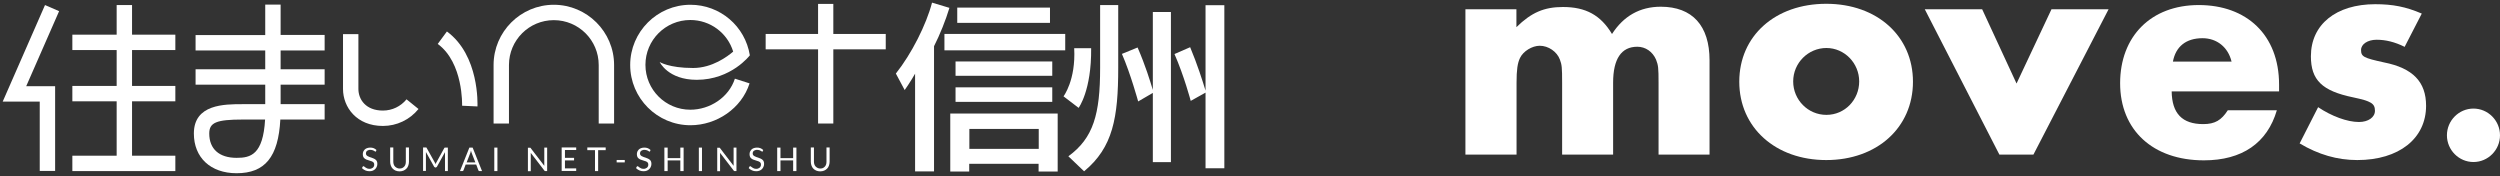
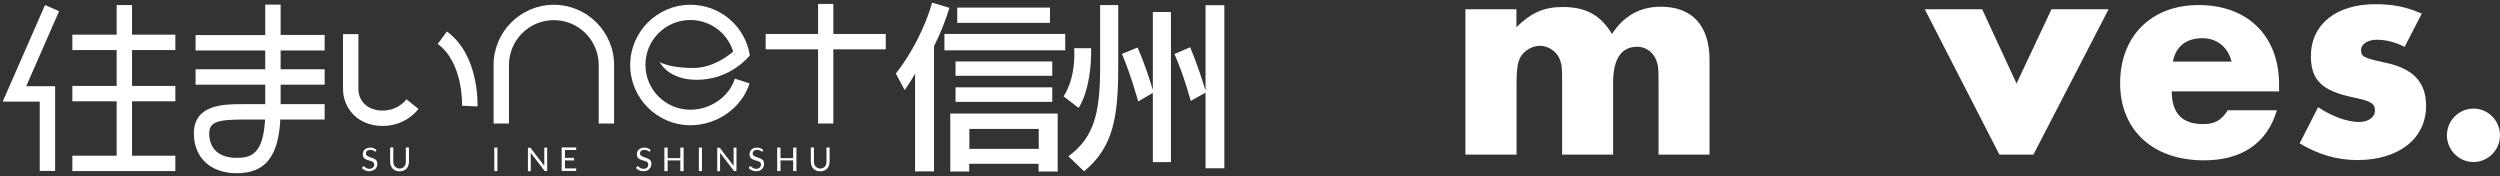
<svg xmlns="http://www.w3.org/2000/svg" width="596" height="42" viewBox="0 0 596 42" fill="none">
  <rect x="0" y="0" width="596" height="42" fill="#333333" stroke="none" />
  <path d="M10.73 1.204L0.644 24.221H9.473V40.753H13.141V20.554H6.247C7.979 16.65 14.092 2.664 14.092 2.664L10.73 1.204Z" fill="white" />
  <path d="M41.803 11.932V8.265H31.479V1.204H27.811V8.265H17.25V11.932H27.811V20.486H17.25V24.153H27.811V37.12H17.25V40.787H41.803V37.12H31.479V24.153H41.803V20.486H31.479V11.932H41.803Z" fill="white" />
  <path d="M56.406 37.63C52.263 37.63 49.885 35.525 49.885 31.825C49.885 29.211 51.583 28.498 57.866 28.498H63.198C62.722 36.883 59.734 37.63 56.44 37.63H56.406ZM77.393 12V8.333H66.899V1.103H63.232V8.367H46.625V12.034H63.232V16.515H46.625V20.181H63.232V24.832H57.832C53.485 24.832 46.218 24.832 46.218 31.825C46.218 37.562 50.191 41.296 56.406 41.296C63.164 41.296 66.356 37.426 66.831 28.498H77.393V24.832H66.899V20.181H77.393V16.515H66.899V12.034H77.393V12Z" fill="white" />
  <path d="M91.283 26.359C87.242 26.359 85.442 23.745 85.442 21.199V8.13H81.774V21.199C81.774 25.578 85.034 30.026 91.283 30.026C94.577 30.026 97.667 28.566 99.773 25.986L96.92 23.677C95.528 25.375 93.49 26.359 91.283 26.359Z" fill="white" />
  <path d="M106.53 7.519L104.357 10.472C110.504 14.987 110.164 25.137 110.164 25.205L113.832 25.375C113.832 24.866 114.307 13.222 106.564 7.519H106.53Z" fill="white" />
  <path d="M132.034 1.137C124.122 1.137 117.669 7.587 117.669 15.496V29.448H121.337V15.496C121.337 9.589 126.125 4.803 132.034 4.803C137.943 4.803 142.732 9.589 142.732 15.496V29.448H146.399V15.496C146.399 7.587 139.947 1.137 132.034 1.137Z" fill="white" />
  <path d="M164.568 26.156C158.659 26.156 153.871 21.369 153.871 15.462C153.871 9.555 158.659 4.769 164.568 4.769C169.322 4.769 173.431 7.858 174.79 12.305C173.431 13.459 169.798 16.209 165.247 16.209C159.474 16.209 157.267 14.783 157.267 14.783C157.267 14.783 159.236 19.027 166.096 19.027C174.348 19.027 178.763 13.188 178.763 13.188C177.642 6.229 171.666 1.137 164.602 1.137C156.689 1.137 150.237 7.587 150.237 15.496C150.237 23.406 156.689 29.856 164.602 29.856C170.85 29.856 176.793 25.85 178.695 19.875L175.197 18.755C173.771 23.202 169.254 26.156 164.568 26.156Z" fill="white" />
  <path d="M211.161 8.096H198.664V0.933H195.03V8.096H182.533V11.762H195.03V29.448H198.664V11.762H211.161V8.096Z" fill="white" />
  <path d="M252.15 40.889V27.072H226.544V40.889H231.061V39.056H247.6V40.889H252.116H252.15ZM250.86 24.288V20.826H227.801V24.288H250.86ZM226.375 1.883L222.198 0.627C220.839 5.855 217.307 12.848 213.572 17.533L215.677 21.471C215.677 21.471 217.07 19.502 218.156 17.567V40.855H222.673V11.015C224.065 8.299 225.492 4.701 226.341 1.883H226.375ZM250.86 18.076V14.648H227.801V18.076H250.86ZM253.95 12V8.096H225.152V12H253.95ZM250.316 5.516V1.816H228.208V5.448H250.316V5.516ZM247.634 35.491H231.095V30.738H247.634V35.491Z" fill="white" />
  <path d="M258.467 40.855L254.697 37.256C260.674 32.911 262.27 27.208 262.27 16.209V1.204H266.583V16.175C266.583 28.057 265.327 35.152 258.467 40.821V40.855ZM274.835 38.648V22.15L271.337 24.187C271.337 24.187 269.538 17.601 267.466 12.848L271.202 11.321C273.103 15.7 274.156 19.23 274.835 21.437V2.868H279.148V38.648H274.835ZM287.4 40.108V22.082L283.869 24.051C283.869 24.051 282.307 18.144 279.997 12.882L283.733 11.253C285.431 15.293 286.721 19.366 287.4 21.607V1.238H291.883V40.108H287.4ZM257.142 25.714L253.542 22.965C253.542 22.965 256.497 19.129 256.089 11.491H260.131C260.233 21.607 257.142 25.714 257.142 25.714Z" fill="white" />
-   <path d="M89.686 36.034C89.686 36.034 89.653 36.102 89.619 36.136C89.619 36.136 89.551 36.136 89.517 36.136C89.483 36.136 89.415 36.136 89.347 36.068C89.279 36.034 89.211 35.966 89.109 35.932C89.007 35.864 88.905 35.83 88.77 35.796C88.634 35.762 88.498 35.728 88.294 35.728C88.124 35.728 87.989 35.728 87.853 35.796C87.717 35.83 87.615 35.898 87.513 35.966C87.411 36.034 87.343 36.136 87.309 36.237C87.275 36.339 87.241 36.441 87.241 36.577C87.241 36.747 87.275 36.849 87.343 36.95C87.411 37.052 87.513 37.154 87.649 37.222C87.785 37.29 87.921 37.358 88.09 37.426C88.26 37.494 88.43 37.528 88.6 37.595C88.77 37.663 88.939 37.731 89.109 37.799C89.279 37.867 89.415 37.969 89.551 38.071C89.686 38.172 89.788 38.308 89.856 38.478C89.924 38.648 89.958 38.818 89.958 39.055C89.958 39.293 89.924 39.53 89.822 39.734C89.754 39.938 89.619 40.141 89.449 40.311C89.279 40.481 89.109 40.583 88.871 40.685C88.634 40.786 88.362 40.82 88.056 40.82C87.683 40.82 87.377 40.752 87.072 40.617C86.766 40.481 86.528 40.311 86.29 40.074L86.494 39.7C86.494 39.7 86.528 39.632 86.562 39.632C86.562 39.632 86.63 39.632 86.664 39.632C86.732 39.632 86.766 39.632 86.868 39.734C86.936 39.802 87.038 39.87 87.139 39.938C87.241 40.006 87.377 40.074 87.513 40.141C87.649 40.209 87.853 40.243 88.056 40.243C88.226 40.243 88.396 40.243 88.532 40.175C88.668 40.108 88.804 40.04 88.905 39.972C89.007 39.87 89.075 39.768 89.143 39.632C89.211 39.496 89.211 39.361 89.211 39.225C89.211 39.055 89.177 38.919 89.109 38.818C89.041 38.716 88.939 38.614 88.804 38.546C88.668 38.478 88.532 38.41 88.362 38.376C88.192 38.308 88.022 38.274 87.853 38.206C87.683 38.139 87.513 38.105 87.343 38.037C87.174 37.969 87.038 37.867 86.902 37.765C86.766 37.663 86.664 37.528 86.596 37.358C86.528 37.188 86.494 36.984 86.494 36.747C86.494 36.543 86.528 36.373 86.596 36.17C86.664 36 86.8 35.83 86.936 35.66C87.072 35.525 87.275 35.389 87.479 35.321C87.683 35.253 87.955 35.185 88.226 35.185C88.532 35.185 88.838 35.219 89.075 35.321C89.313 35.423 89.551 35.559 89.754 35.762L89.585 36.136L89.686 36.034Z" fill="white" />
+   <path d="M89.686 36.034C89.686 36.034 89.653 36.102 89.619 36.136C89.619 36.136 89.551 36.136 89.517 36.136C89.483 36.136 89.415 36.136 89.347 36.068C89.279 36.034 89.211 35.966 89.109 35.932C89.007 35.864 88.905 35.83 88.77 35.796C88.634 35.762 88.498 35.728 88.294 35.728C88.124 35.728 87.989 35.728 87.853 35.796C87.717 35.83 87.615 35.898 87.513 35.966C87.411 36.034 87.343 36.136 87.309 36.237C87.275 36.339 87.241 36.441 87.241 36.577C87.241 36.747 87.275 36.849 87.343 36.95C87.411 37.052 87.513 37.154 87.649 37.222C87.785 37.29 87.921 37.358 88.09 37.426C88.26 37.494 88.43 37.528 88.6 37.595C88.77 37.663 88.939 37.731 89.109 37.799C89.279 37.867 89.415 37.969 89.551 38.071C89.686 38.172 89.788 38.308 89.856 38.478C89.924 38.648 89.958 38.818 89.958 39.055C89.958 39.293 89.924 39.53 89.822 39.734C89.754 39.938 89.619 40.141 89.449 40.311C88.634 40.786 88.362 40.82 88.056 40.82C87.683 40.82 87.377 40.752 87.072 40.617C86.766 40.481 86.528 40.311 86.29 40.074L86.494 39.7C86.494 39.7 86.528 39.632 86.562 39.632C86.562 39.632 86.63 39.632 86.664 39.632C86.732 39.632 86.766 39.632 86.868 39.734C86.936 39.802 87.038 39.87 87.139 39.938C87.241 40.006 87.377 40.074 87.513 40.141C87.649 40.209 87.853 40.243 88.056 40.243C88.226 40.243 88.396 40.243 88.532 40.175C88.668 40.108 88.804 40.04 88.905 39.972C89.007 39.87 89.075 39.768 89.143 39.632C89.211 39.496 89.211 39.361 89.211 39.225C89.211 39.055 89.177 38.919 89.109 38.818C89.041 38.716 88.939 38.614 88.804 38.546C88.668 38.478 88.532 38.41 88.362 38.376C88.192 38.308 88.022 38.274 87.853 38.206C87.683 38.139 87.513 38.105 87.343 38.037C87.174 37.969 87.038 37.867 86.902 37.765C86.766 37.663 86.664 37.528 86.596 37.358C86.528 37.188 86.494 36.984 86.494 36.747C86.494 36.543 86.528 36.373 86.596 36.17C86.664 36 86.8 35.83 86.936 35.66C87.072 35.525 87.275 35.389 87.479 35.321C87.683 35.253 87.955 35.185 88.226 35.185C88.532 35.185 88.838 35.219 89.075 35.321C89.313 35.423 89.551 35.559 89.754 35.762L89.585 36.136L89.686 36.034Z" fill="white" />
  <path d="M95.256 40.176C95.494 40.176 95.698 40.142 95.867 40.074C96.037 40.006 96.207 39.87 96.343 39.734C96.479 39.599 96.58 39.429 96.648 39.225C96.716 39.022 96.75 38.818 96.75 38.58V35.152H97.497V38.58C97.497 38.92 97.429 39.191 97.328 39.497C97.226 39.802 97.09 40.006 96.886 40.21C96.682 40.413 96.445 40.583 96.173 40.685C95.901 40.787 95.596 40.855 95.256 40.855C94.916 40.855 94.611 40.787 94.339 40.685C94.067 40.583 93.83 40.413 93.626 40.21C93.422 40.006 93.286 39.769 93.184 39.497C93.083 39.225 93.015 38.92 93.015 38.58V35.152H93.762V38.546C93.762 38.784 93.796 38.988 93.864 39.191C93.932 39.395 94.033 39.565 94.169 39.701C94.305 39.836 94.441 39.938 94.645 40.04C94.849 40.142 95.052 40.176 95.256 40.176Z" fill="white" />
-   <path d="M103.78 38.954L103.848 39.157C103.848 39.157 103.916 39.022 103.916 38.954C103.916 38.886 103.984 38.818 104.018 38.75L105.919 35.288C105.919 35.288 105.987 35.186 106.021 35.186C106.055 35.186 106.123 35.186 106.191 35.186H106.768V40.787H106.089V36.645C106.089 36.645 106.089 36.544 106.089 36.476C106.089 36.408 106.089 36.34 106.089 36.272L104.153 39.769C104.153 39.769 103.984 39.938 103.882 39.938H103.78C103.78 39.938 103.576 39.87 103.508 39.769L101.539 36.238C101.539 36.238 101.539 36.374 101.539 36.442C101.539 36.51 101.539 36.578 101.539 36.611V40.753H100.859V35.152H101.437C101.437 35.152 101.573 35.152 101.606 35.152C101.64 35.152 101.674 35.186 101.708 35.254L103.644 38.716C103.644 38.716 103.712 38.852 103.746 38.92L103.78 38.954Z" fill="white" />
-   <path d="M114.885 40.787H114.307C114.307 40.787 114.171 40.787 114.137 40.719C114.104 40.719 114.07 40.651 114.036 40.583L113.526 39.225H111.013L110.504 40.583C110.504 40.583 110.47 40.685 110.402 40.719C110.368 40.753 110.3 40.787 110.232 40.787H109.655L111.896 35.186H112.677L114.919 40.787H114.885ZM111.217 38.716H113.322L112.439 36.442C112.439 36.442 112.338 36.136 112.27 35.898C112.27 36 112.202 36.102 112.202 36.204C112.202 36.306 112.134 36.374 112.134 36.442L111.251 38.716H111.217Z" fill="white" />
  <path d="M118.586 40.787H117.839V35.186H118.586V40.787Z" fill="white" />
  <path d="M126.397 35.186C126.397 35.186 126.465 35.254 126.499 35.288L129.759 39.531C129.759 39.531 129.759 39.395 129.759 39.327C129.759 39.259 129.759 39.191 129.759 39.157V35.186H130.439V40.787H130.065C130.065 40.787 129.963 40.787 129.929 40.787C129.895 40.787 129.861 40.719 129.793 40.685L126.533 36.442C126.533 36.442 126.533 36.577 126.533 36.645C126.533 36.713 126.533 36.781 126.533 36.815V40.821H125.854V35.22H126.262C126.262 35.22 126.363 35.22 126.397 35.22V35.186Z" fill="white" />
  <path d="M137.366 35.152V35.763H134.683V37.63H136.857V38.241H134.683V40.142H137.366V40.753H133.902V35.152H137.366Z" fill="white" />
-   <path d="M144.396 35.152V35.797H142.596V40.787H141.849V35.797H140.015V35.152H144.396Z" fill="white" />
-   <path d="M147.011 38.139H148.946V38.716H147.011V38.139Z" fill="white" />
  <path d="M155.025 36.034C155.025 36.034 154.991 36.102 154.957 36.136C154.957 36.136 154.89 36.136 154.856 36.136C154.822 36.136 154.754 36.136 154.686 36.068C154.618 36.034 154.55 35.966 154.448 35.932C154.346 35.865 154.244 35.831 154.108 35.797C153.973 35.763 153.837 35.729 153.633 35.729C153.463 35.729 153.327 35.729 153.192 35.797C153.056 35.831 152.954 35.898 152.852 35.966C152.75 36.034 152.682 36.136 152.648 36.238C152.614 36.34 152.58 36.442 152.58 36.577C152.58 36.747 152.614 36.849 152.682 36.951C152.75 37.053 152.852 37.154 152.988 37.222C153.124 37.29 153.259 37.358 153.429 37.426C153.599 37.494 153.769 37.528 153.939 37.596C154.108 37.664 154.278 37.732 154.448 37.8C154.618 37.867 154.754 37.969 154.89 38.071C155.025 38.173 155.127 38.309 155.195 38.478C155.263 38.648 155.297 38.818 155.297 39.056C155.297 39.293 155.263 39.531 155.161 39.734C155.093 39.938 154.957 40.142 154.788 40.312C154.618 40.481 154.448 40.583 154.21 40.685C153.973 40.787 153.701 40.821 153.395 40.821C153.022 40.821 152.716 40.753 152.41 40.617C152.105 40.481 151.867 40.312 151.629 40.074L151.833 39.701C151.833 39.701 151.867 39.633 151.901 39.633C151.901 39.633 151.969 39.633 152.003 39.633C152.071 39.633 152.105 39.633 152.207 39.734C152.275 39.802 152.377 39.87 152.478 39.938C152.58 40.006 152.716 40.074 152.852 40.142C152.988 40.21 153.192 40.244 153.395 40.244C153.565 40.244 153.735 40.244 153.871 40.176C154.007 40.108 154.142 40.04 154.244 39.972C154.346 39.87 154.414 39.769 154.482 39.633C154.55 39.497 154.55 39.361 154.55 39.225C154.55 39.056 154.516 38.92 154.448 38.818C154.38 38.716 154.278 38.614 154.142 38.546C154.007 38.478 153.871 38.411 153.701 38.377C153.531 38.309 153.361 38.275 153.192 38.207C153.022 38.139 152.852 38.105 152.682 38.037C152.512 37.969 152.377 37.867 152.241 37.766C152.105 37.664 152.003 37.528 151.935 37.358C151.867 37.188 151.833 36.985 151.833 36.747C151.833 36.544 151.867 36.374 151.935 36.17C152.003 36 152.139 35.831 152.275 35.661C152.41 35.525 152.614 35.389 152.818 35.321C153.022 35.254 153.293 35.186 153.565 35.186C153.871 35.186 154.176 35.22 154.414 35.321C154.652 35.423 154.89 35.559 155.093 35.763L154.924 36.136L155.025 36.034Z" fill="white" />
  <path d="M162.972 40.787H162.191V38.241H159.168V40.787H158.387V35.186H159.168V37.698H162.191V35.186H162.972V40.787Z" fill="white" />
  <path d="M167.353 40.787H166.605V35.186H167.353V40.787Z" fill="white" />
  <path d="M171.53 35.186C171.53 35.186 171.598 35.254 171.632 35.288L174.892 39.531C174.892 39.531 174.892 39.395 174.892 39.327C174.892 39.259 174.892 39.191 174.892 39.157V35.186H175.571V40.787H175.197C175.197 40.787 175.095 40.787 175.062 40.787C175.028 40.787 174.994 40.719 174.926 40.685L171.666 36.442C171.666 36.442 171.666 36.577 171.666 36.645C171.666 36.713 171.666 36.781 171.666 36.815V40.821H170.986V35.22H171.394C171.394 35.22 171.496 35.22 171.53 35.22V35.186Z" fill="white" />
  <path d="M181.888 36.034C181.888 36.034 181.854 36.102 181.82 36.136C181.82 36.136 181.752 36.136 181.718 36.136C181.684 36.136 181.616 36.136 181.548 36.068C181.48 36.034 181.412 35.966 181.31 35.932C181.208 35.865 181.107 35.831 180.971 35.797C180.835 35.763 180.699 35.729 180.495 35.729C180.326 35.729 180.19 35.729 180.054 35.797C179.918 35.831 179.816 35.898 179.714 35.966C179.612 36.034 179.544 36.136 179.51 36.238C179.477 36.34 179.443 36.442 179.443 36.577C179.443 36.747 179.477 36.849 179.544 36.951C179.612 37.053 179.714 37.154 179.85 37.222C179.986 37.29 180.122 37.358 180.292 37.426C180.461 37.494 180.631 37.528 180.801 37.596C180.971 37.664 181.141 37.732 181.31 37.8C181.48 37.867 181.616 37.969 181.752 38.071C181.888 38.173 181.99 38.309 182.057 38.478C182.125 38.648 182.159 38.818 182.159 39.056C182.159 39.293 182.125 39.531 182.024 39.734C181.956 39.938 181.82 40.142 181.65 40.312C181.48 40.481 181.31 40.583 181.073 40.685C180.835 40.787 180.563 40.821 180.258 40.821C179.884 40.821 179.578 40.753 179.273 40.617C178.967 40.481 178.729 40.312 178.492 40.074L178.695 39.701C178.695 39.701 178.729 39.633 178.763 39.633C178.763 39.633 178.831 39.633 178.865 39.633C178.933 39.633 178.967 39.633 179.069 39.734C179.137 39.802 179.239 39.87 179.341 39.938C179.443 40.006 179.578 40.074 179.714 40.142C179.85 40.21 180.054 40.244 180.258 40.244C180.427 40.244 180.597 40.244 180.733 40.176C180.869 40.108 181.005 40.04 181.107 39.972C181.208 39.87 181.276 39.769 181.344 39.633C181.412 39.497 181.412 39.361 181.412 39.225C181.412 39.056 181.378 38.92 181.31 38.818C181.242 38.716 181.141 38.614 181.005 38.546C180.869 38.478 180.733 38.411 180.563 38.377C180.393 38.309 180.224 38.275 180.054 38.207C179.884 38.139 179.714 38.105 179.544 38.037C179.375 37.969 179.239 37.867 179.103 37.766C178.967 37.664 178.865 37.528 178.797 37.358C178.729 37.188 178.695 36.985 178.695 36.747C178.695 36.544 178.729 36.374 178.797 36.17C178.865 36 179.001 35.831 179.137 35.661C179.273 35.525 179.477 35.389 179.68 35.321C179.884 35.254 180.156 35.186 180.427 35.186C180.733 35.186 181.039 35.22 181.276 35.321C181.514 35.423 181.752 35.559 181.956 35.763L181.786 36.136L181.888 36.034Z" fill="white" />
  <path d="M189.868 40.787H189.087V38.241H186.065V40.787H185.284V35.186H186.065V37.698H189.087V35.186H189.868V40.787Z" fill="white" />
  <path d="M195.539 40.176C195.777 40.176 195.981 40.142 196.15 40.074C196.32 40.006 196.49 39.87 196.626 39.734C196.762 39.599 196.864 39.429 196.932 39.225C196.999 39.022 197.033 38.818 197.033 38.58V35.152H197.781V38.58C197.781 38.92 197.713 39.191 197.611 39.497C197.509 39.802 197.373 40.006 197.169 40.21C196.966 40.413 196.728 40.583 196.456 40.685C196.184 40.787 195.879 40.855 195.539 40.855C195.2 40.855 194.894 40.787 194.622 40.685C194.351 40.583 194.113 40.413 193.909 40.21C193.705 40.006 193.57 39.769 193.468 39.497C193.366 39.225 193.298 38.92 193.298 38.58V35.152H194.045V38.546C194.045 38.784 194.079 38.988 194.147 39.191C194.215 39.395 194.317 39.565 194.452 39.701C194.588 39.836 194.724 39.938 194.928 40.04C195.132 40.142 195.335 40.176 195.539 40.176Z" fill="white" />
  <path d="M361.513 2.204V6.473C365.09 2.971 368.137 1.67 372.609 1.67C378.009 1.67 381.586 3.571 384.302 8.107C387.051 3.838 390.927 1.603 395.929 1.603C403.448 1.603 407.555 6.106 407.555 14.377V36.857H395.399V19.714C395.399 16.178 395.333 15.578 394.803 14.211C393.974 12.31 392.285 11.142 390.331 11.142C386.522 11.142 384.567 14.044 384.567 19.714V36.857H372.411V19.714C372.411 16.045 372.344 15.445 371.881 14.211C371.185 12.31 369.131 10.909 367.077 10.909C365.256 10.909 363.136 12.21 362.374 13.81C361.778 15.044 361.546 16.645 361.546 19.714V36.857H349.356V2.204H361.513Z" fill="white" />
-   <path d="M456.05 19.48C456.05 30.42 447.47 38.158 435.38 38.158C423.29 38.158 414.644 30.42 414.644 19.48C414.644 8.541 423.223 0.903 435.38 0.903C447.537 0.903 456.05 8.641 456.05 19.48ZM427.496 19.414C427.496 23.783 431.007 27.385 435.413 27.385C439.819 27.385 443.23 23.783 443.23 19.414C443.23 15.044 439.719 11.442 435.413 11.442C431.107 11.442 427.496 14.978 427.496 19.414Z" fill="white" />
  <path d="M480.727 19.947L489.075 2.204H502.689L484.768 36.857H476.653L458.865 2.204H472.546L480.76 19.947H480.727Z" fill="white" />
  <path d="M517.727 21.782C517.793 27.052 520.245 29.586 525.246 29.586C528.062 29.586 529.586 28.652 531.109 26.284H542.802C540.517 34.089 534.521 38.225 525.412 38.225C513.255 38.225 505.438 31.02 505.438 19.847C505.438 8.674 512.792 1.203 524.186 1.203C535.581 1.203 543.332 8.307 543.332 20.181V21.782H517.727ZM532.004 14.678C531.176 11.242 528.493 9.108 525.081 9.108C521.139 9.108 518.688 11.109 518.025 14.678H532.004Z" fill="white" />
  <path d="M573.211 11.142C570.925 10.008 568.739 9.475 566.586 9.475C564.433 9.475 562.876 10.542 562.876 11.909C562.876 13.51 563.472 13.81 568.341 14.878C575.264 16.245 578.378 19.547 578.378 25.217C578.378 33.022 571.919 38.158 561.981 38.158C557.212 38.158 552.707 36.857 548.235 34.189L552.64 25.551C555.82 27.685 559.563 29.086 562.379 29.086C564.598 29.086 566.188 27.952 566.188 26.418C566.188 24.65 565.261 24.116 561.021 23.216C553.568 21.682 550.918 19.08 550.918 13.41C550.918 5.839 556.913 1.003 566.255 1.003C570.428 1.003 573.542 1.603 577.351 3.238L573.244 11.209L573.211 11.142Z" fill="white" />
  <path d="M589.673 38.625C586.195 38.625 583.347 35.757 583.347 32.254C583.347 28.752 586.195 25.884 589.673 25.884C593.152 25.884 596 28.752 596 32.254C596 35.757 593.152 38.625 589.673 38.625Z" fill="white" />
</svg>